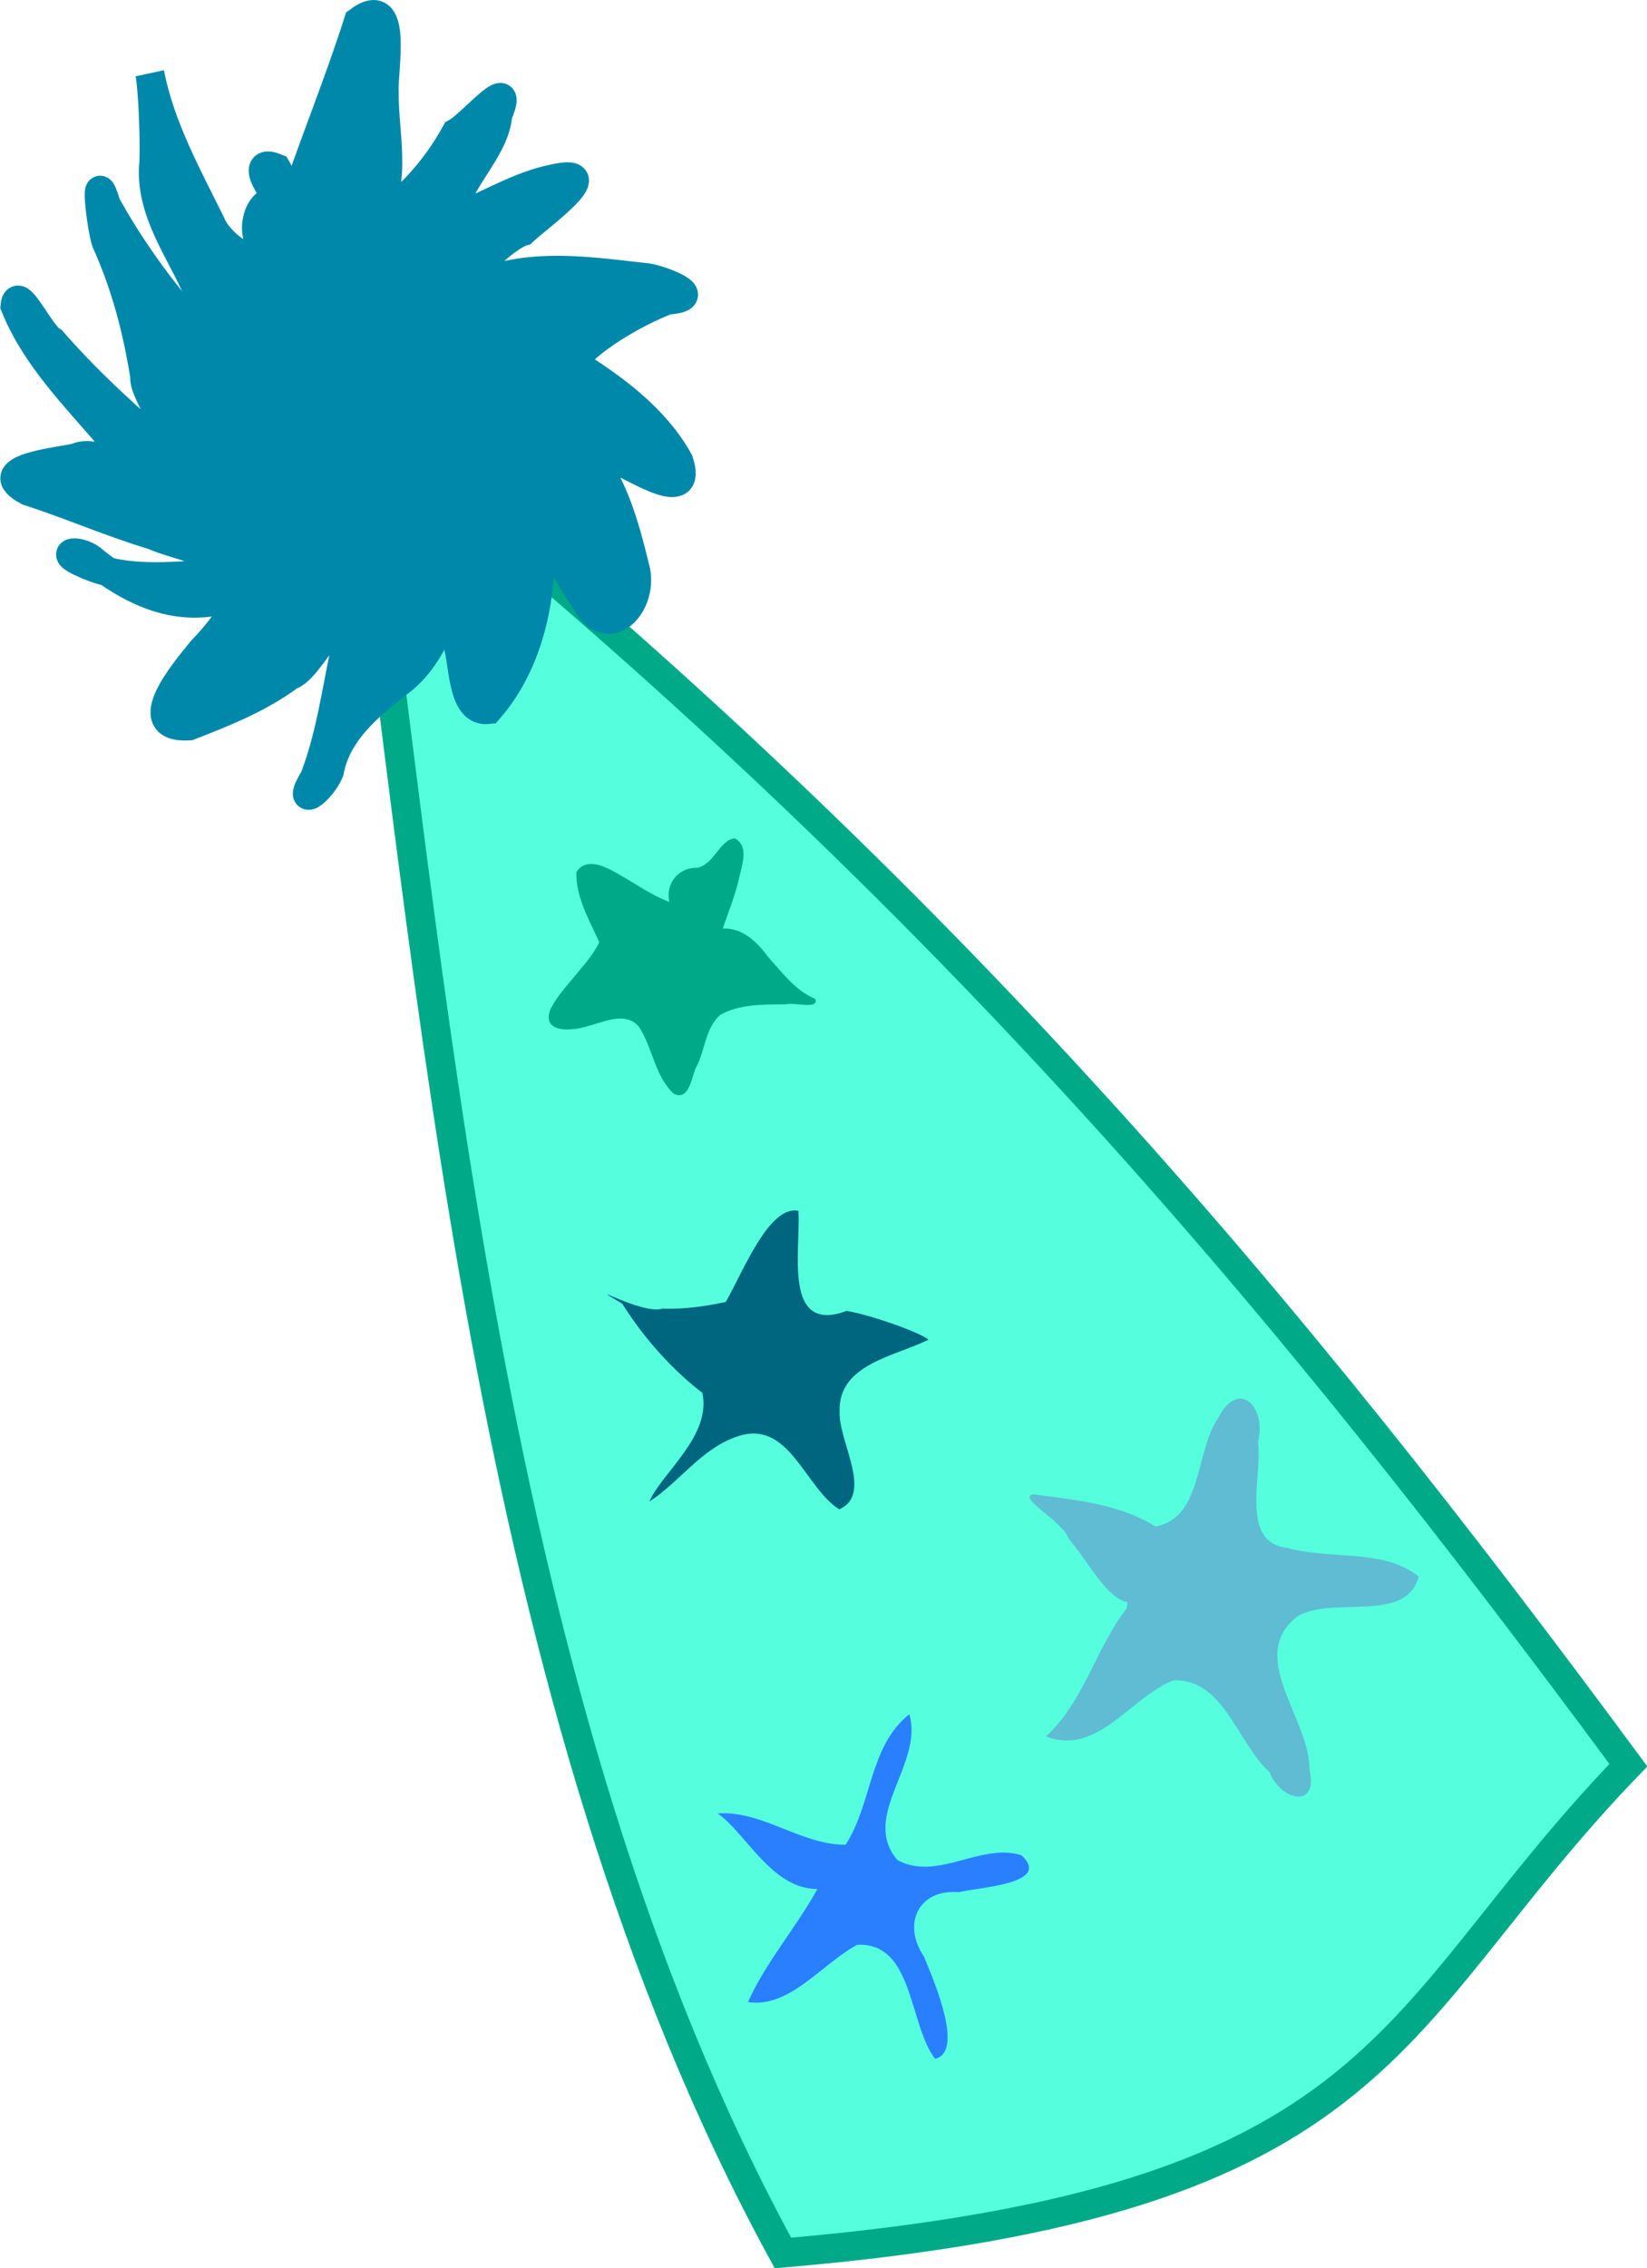
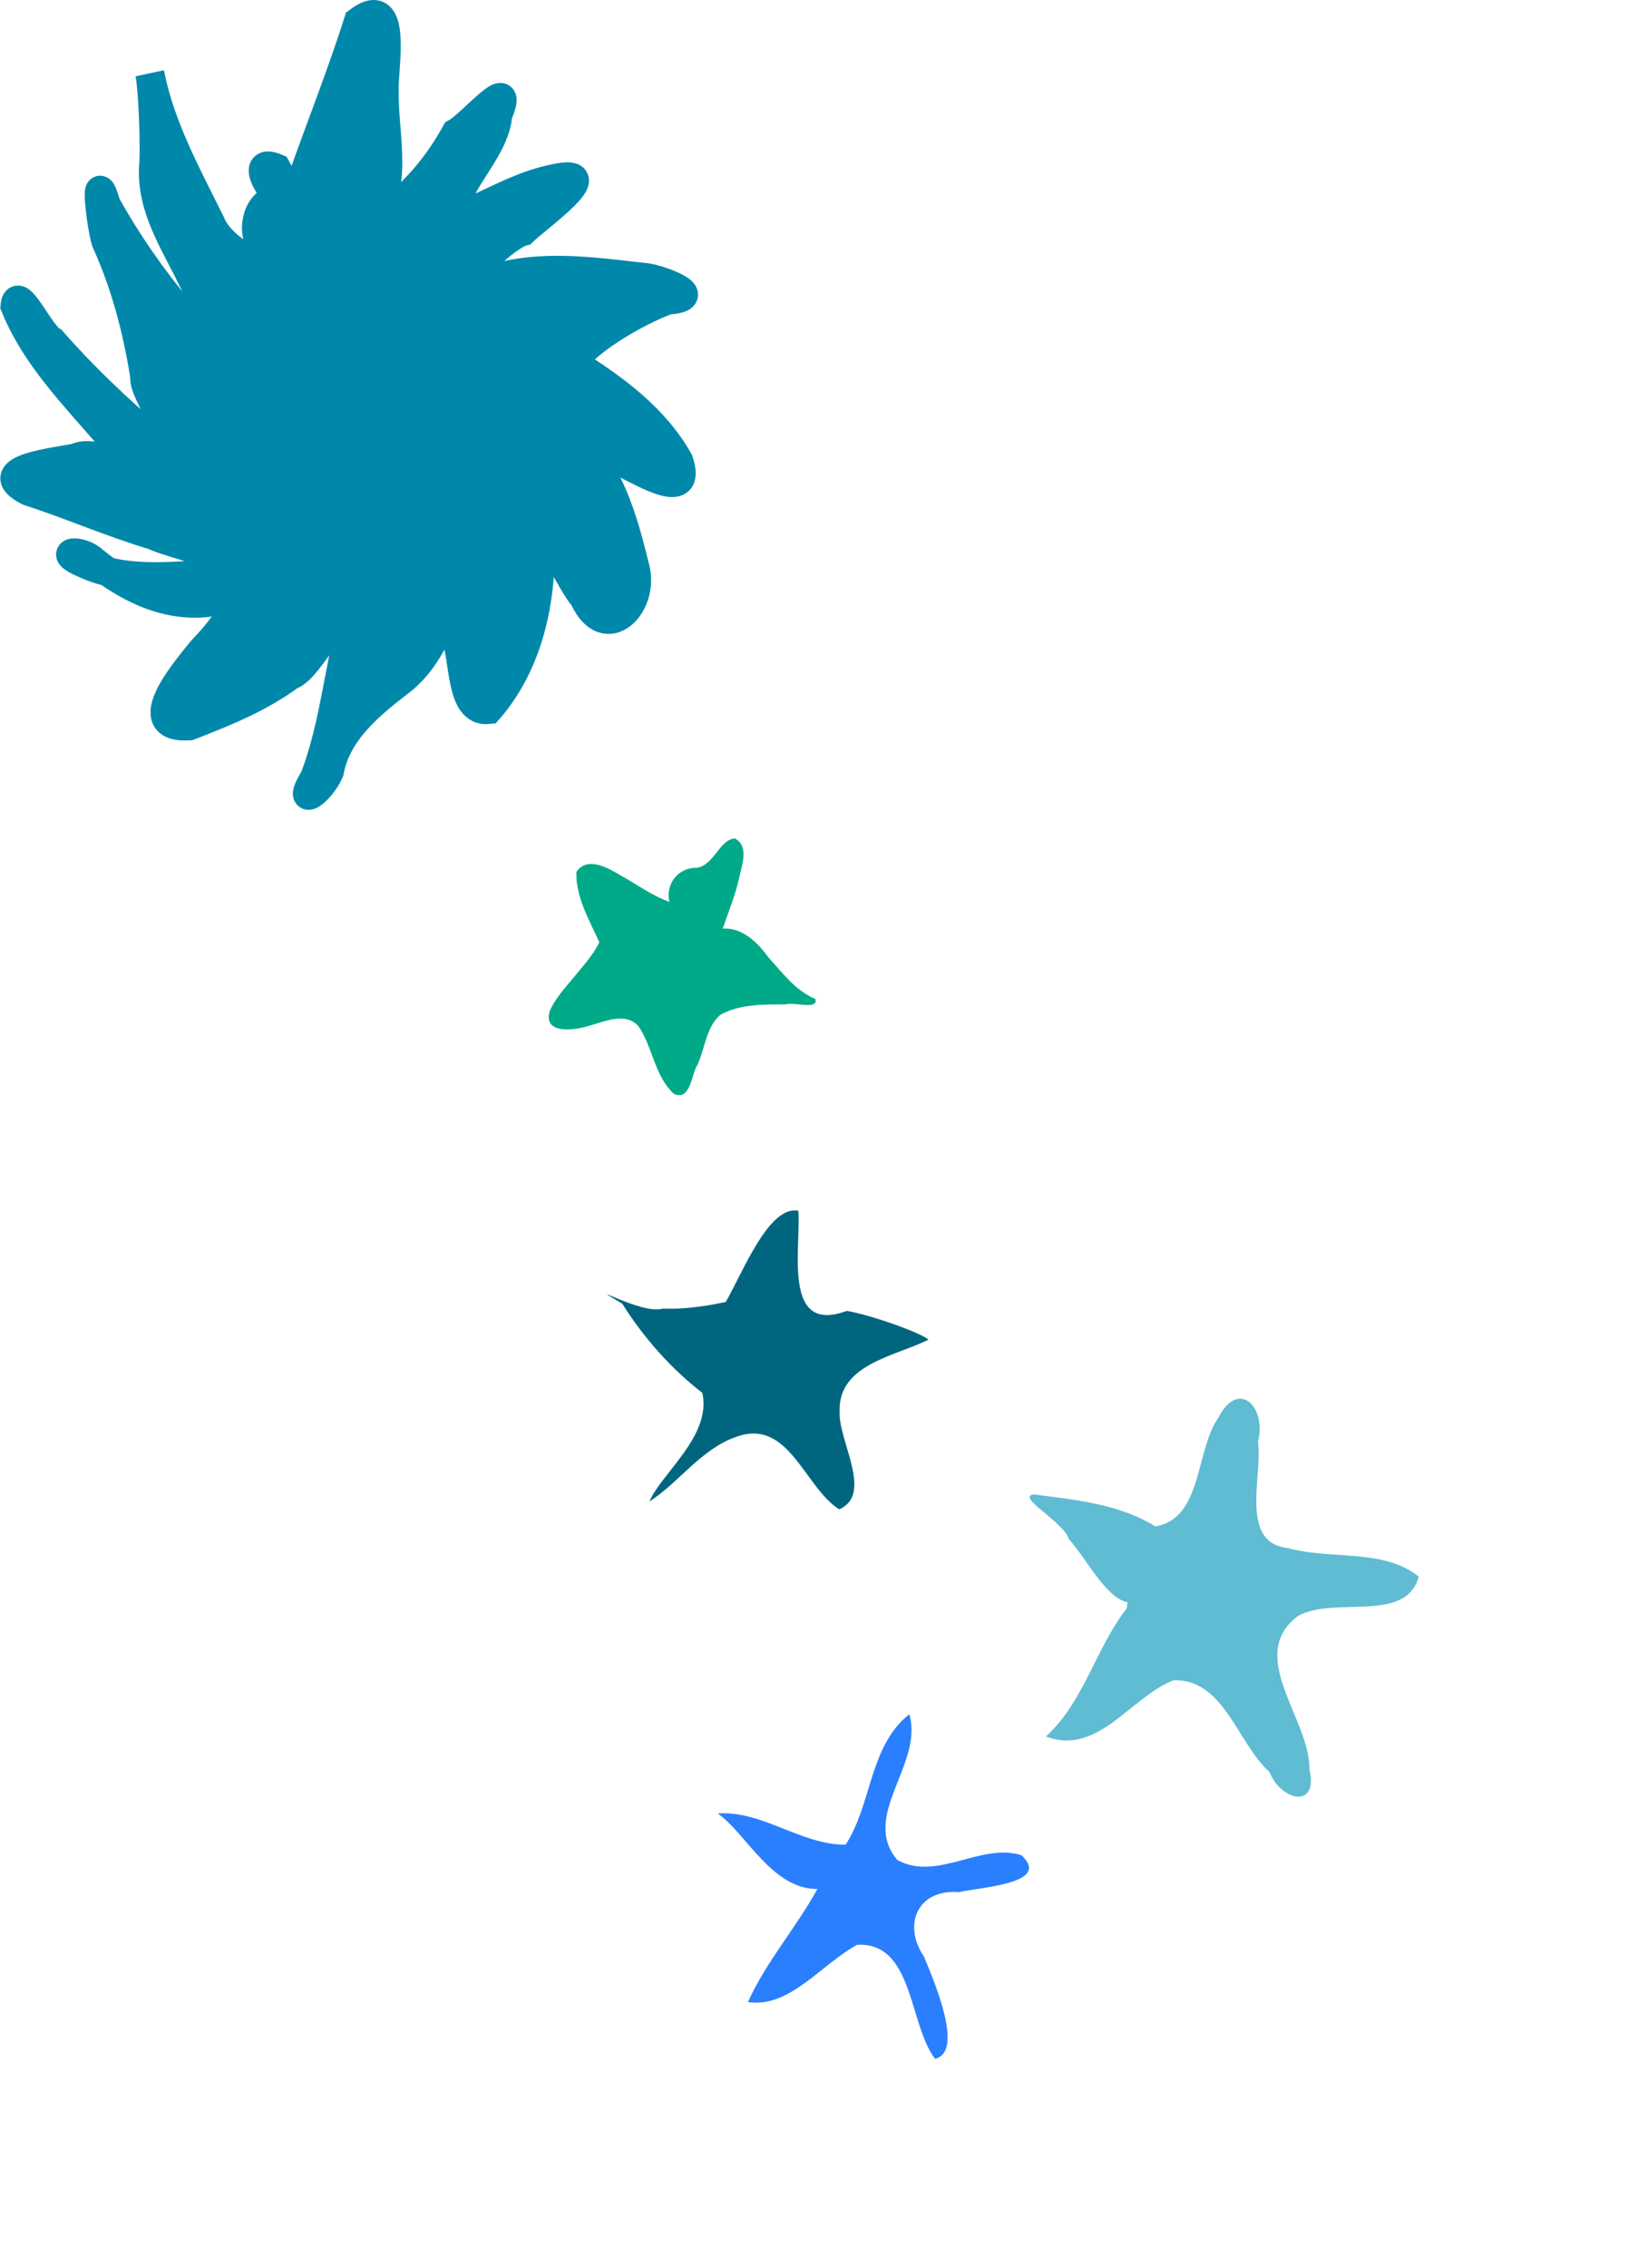
<svg xmlns="http://www.w3.org/2000/svg" xmlns:ns1="http://sodipodi.sourceforge.net/DTD/sodipodi-0.dtd" xmlns:ns2="http://www.inkscape.org/namespaces/inkscape" id="svg2" ns1:docname="_svgclean2.svg" version="1.1" ns2:version="0.91pre3 r13670" viewBox="0 0 397.215 546.59">
  <ns1:namedview id="namedview22" bordercolor="#666666" ns2:pageshadow="2" guidetolerance="10" pagecolor="#ffffff" gridtolerance="10" ns2:window-maximized="0" ns2:zoom="0.43176745" objecttolerance="10" borderopacity="1" ns2:current-layer="svg2" ns2:cx="198.53343" ns2:cy="273.2939" ns2:window-y="0" ns2:window-x="0" ns2:window-width="718" showgrid="false" ns2:pageopacity="0" ns2:window-height="645" />
  <g id="g4" transform="translate(-618.6 78.076)">
    <g id="g6" transform="matrix(6.86,-1.422,1.422,6.86,-5450.9,-1108)">
-       <path id="path8" style="stroke:#00aa88;stroke-width:1px;fill:#55ffdd" ns2:connector-curvature="0" d="m827.56 336.29c-1.281 19.366-4.724 44.218 1.578 64.863 21.002 2.514 21.842-3.659 31.904-10.523-8.103-17.573-17.043-34.577-33.482-54.341z" />
      <path id="path10" style="stroke:#0088aa;stroke-width:1px;fill:#0088aa" ns2:connector-curvature="0" d="m826.86 328.88c1.142-1.979 2.432-3.868 3.551-5.861 1.574-0.735 0.48 1.819 0.373 2.561-0.334 1.495-0.144 3.462-1.557 4.432 1.444-0.485 2.702-1.399 3.689-2.553 0.593-0.176 2.475-1.692 1.534-0.315-0.349 1.24-2.135 2.112-2.179 3.189 1.216-0.202 2.401-0.66 3.66-0.647 1.895-0.019-0.89 1.205-1.445 1.557-0.538 0.027-2.576 1.133-1.394 1.403 1.803-0.193 3.564 0.481 5.251 1.025 0.453 0.162 1.924 1.082 0.539 0.895-1.182 0.181-3.082 0.84-3.621 1.45 1.191 1.138 2.373 2.444 2.874 4.047 0.2 1.638-1.489-0.084-2.1-0.486-0.495-0.318-2.094-1.761-0.978-0.536 0.715 1.28 0.803 2.832 0.856 4.261 0.127 1.353-1.52 2.488-1.926 0.702-0.347-0.609-0.731-2.599-1.071-2.279-0.347 2.041-1.247 4.106-2.926 5.383-0.988-0.088-0.443-1.877-0.599-2.663-0.112-0.697 0.576-2.486 0.611-2.276-0.707 1.23-1.43 2.67-2.732 3.341-1.206 0.583-2.548 1.26-3.08 2.576-0.413 0.599-1.435 1.067-0.54 0.106 0.851-1.326 1.363-2.837 2.002-4.263 0.07-1.707-1.339 0.572-2.111 0.644-1.182 0.549-2.49 0.783-3.76 0.994-1.845-0.275 0.325-1.93 0.985-2.471 0.554-0.369 2.296-1.687 0.673-1.547-1.551-0.071-2.78-1.055-3.722-2.201-0.325-0.489-1.255-0.625-0.343 0.01 1.365 1.02 3.163 1.05 4.748 1.347-0.198-0.893-1.479-1.273-2.213-1.808-1.341-0.725-2.583-1.61-3.907-2.361-1.293-1.056 1.185-0.775 1.851-0.786 0.651-0.195 1.953 0.921 1.913 0.765-0.976-2.093-2.499-3.998-2.919-6.306 0.231-0.772 0.642 1.151 1.006 1.441 0.793 1.404 1.72 2.728 2.705 4.002 1.112 0.45-0.039-1.584 0.171-2.165 0.077-1.627-0.009-3.24-0.365-4.821-0.055-0.523 0.13-2.77 0.263-1.235 0.441 1.42 1.035 2.805 1.741 4.115 0.546 1.197 1.136 0.405 0.753-0.535-0.308-1.537-1.094-3.088-0.587-4.678 0.218-0.893 0.488-2.587 0.478-3.014-0.02 1.871 0.544 3.687 1.011 5.477 0.11 0.792 1.548 2.344 1.485 0.705-0.008-0.677 0.673-1.477 1.265-0.745-0.44-0.316-1.067-1.988-0.153-1.365 0.159 0.482 0.107 1.001 0.237 1.489z" />
      <path id="path12" style="fill:#00aa88" ns2:connector-curvature="0" d="m832.1 355.72c-0.185-0.823-0.48-1.673-0.284-2.524 0.479-0.477 1.101 0.088 1.475 0.426 0.478 0.415 0.908 0.894 1.451 1.228-0.006-0.66 0.561-1.101 1.179-0.953 0.605 0.004 0.949-0.796 1.473-0.725 0.457 0.374 0.011 1.008-0.162 1.425-0.249 0.532-0.577 1.021-0.876 1.525 0.678 0.099 1.087 0.726 1.346 1.302 0.363 0.612 0.673 1.301 1.281 1.713 0.05 0.414-0.747-0.058-1.024-0.019-0.745-0.151-1.542-0.339-2.288-0.107-0.62 0.354-0.761 1.119-1.206 1.631-0.21 0.298-0.453 1.061-0.915 0.7-0.52-0.733-0.383-1.7-0.71-2.507-0.346-0.608-1.117-0.397-1.682-0.372-0.514 0.058-1.637-0.028-1.195-0.797 0.353-0.467 0.86-0.79 1.306-1.163 0.3-0.234 0.598-0.48 0.831-0.784z" />
      <path id="path14" style="fill:#006680" ns2:connector-curvature="0" d="m833.85 368.72c0.771-0.862 2.136-2.976 3.085-2.562-0.175 1.294-1.414 4.069 0.932 3.708 0.817 0.319 2.38 1.28 2.551 1.541-1.233 0.328-3.205 0.193-3.491 1.783-0.263 0.996 0.573 3.041-0.701 3.308-1.019-0.992-1.057-3.407-2.929-3.166-1.291 0.152-2.269 1.139-3.415 1.577 0.617-0.881 2.559-1.773 2.545-3.29-0.847-0.983-1.583-2.234-2.078-3.565-1.296-1.182 0.59 0.534 1.326 0.449 0.71 0.175 1.445 0.222 2.175 0.217z" />
      <path id="path16" style="fill:#2a7fff" ns2:connector-curvature="0" d="m834.1 387.84c1.183-1.191 1.479-3.158 3.059-3.951 0.148 1.777-2.373 3.077-1.422 4.826 1.184 1.012 2.941-0.012 4.217 0.708 0.849 1.18-1.649 0.781-2.364 0.805-1.382-0.401-2.133 0.713-1.629 1.928 0.196 1.015 0.681 3.492-0.34 3.519-0.651-1.353 0.096-4.09-1.829-4.383-1.315 0.384-2.72 1.675-4.081 1.164 0.887-1.229 2.144-2.165 3.129-3.323-1.54-0.313-2.017-2.385-2.835-3.243 1.55 0.22 2.578 1.638 4.096 1.949z" />
      <path id="path18" style="fill:#5fbcd3" ns2:connector-curvature="0" d="m845.23 381.84c-1.331 1.13-2.089 2.843-3.621 3.753 1.613 1.034 3.13-0.741 4.691-1.001 1.71 0.289 1.716 2.564 2.599 3.767 0.174 1.036 1.4 1.61 1.362 0.182 0.379-1.685-1.361-4.26 0.669-5.239 1.352-0.454 3.597 1.023 4.362-0.488-0.993-1.208-2.874-1.177-4.226-1.884-1.587-0.519-0.335-2.582-0.25-3.787 0.54-1.101-0.211-2.268-1.167-1.084-1.021 0.959-1.227 3.279-2.884 3.224-1.051-1.004-2.519-1.461-3.883-1.929-0.616-0.044 0.828 1.138 0.875 1.744 0.484 0.826 0.871 2.385 1.639 2.58 0.069-0.191 0.003-0.398 0.083-0.587" />
    </g>
  </g>
</svg>